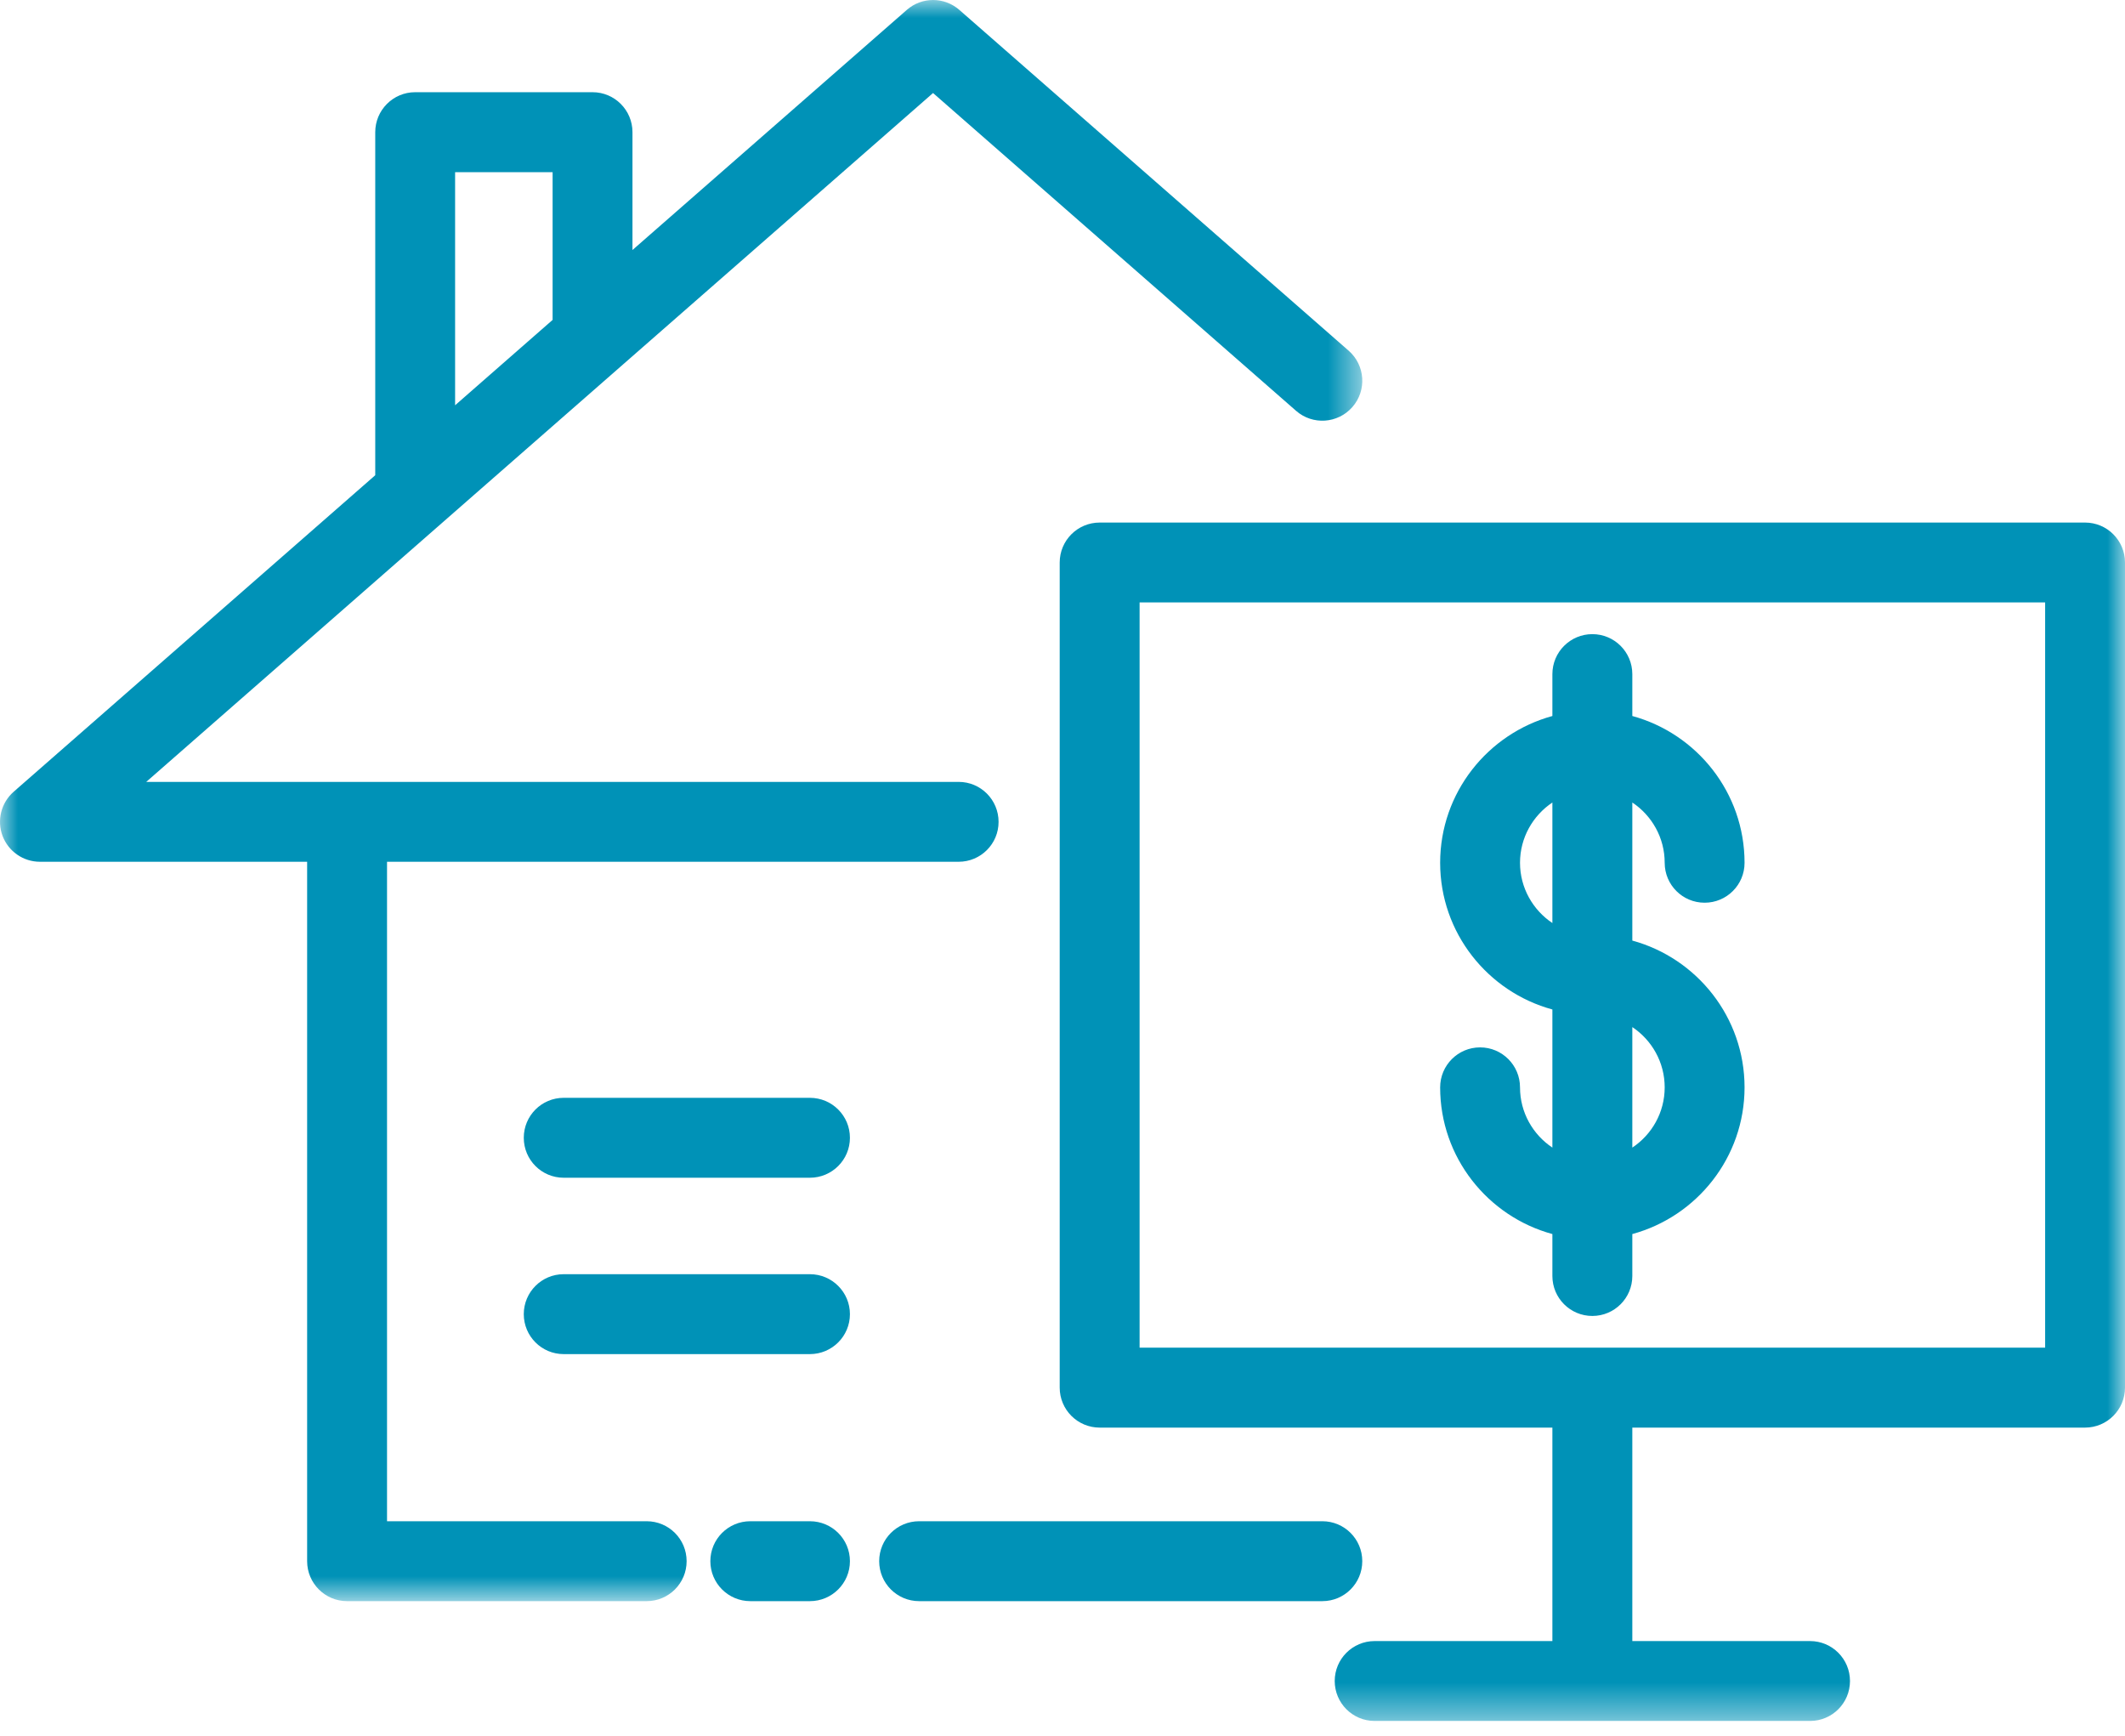
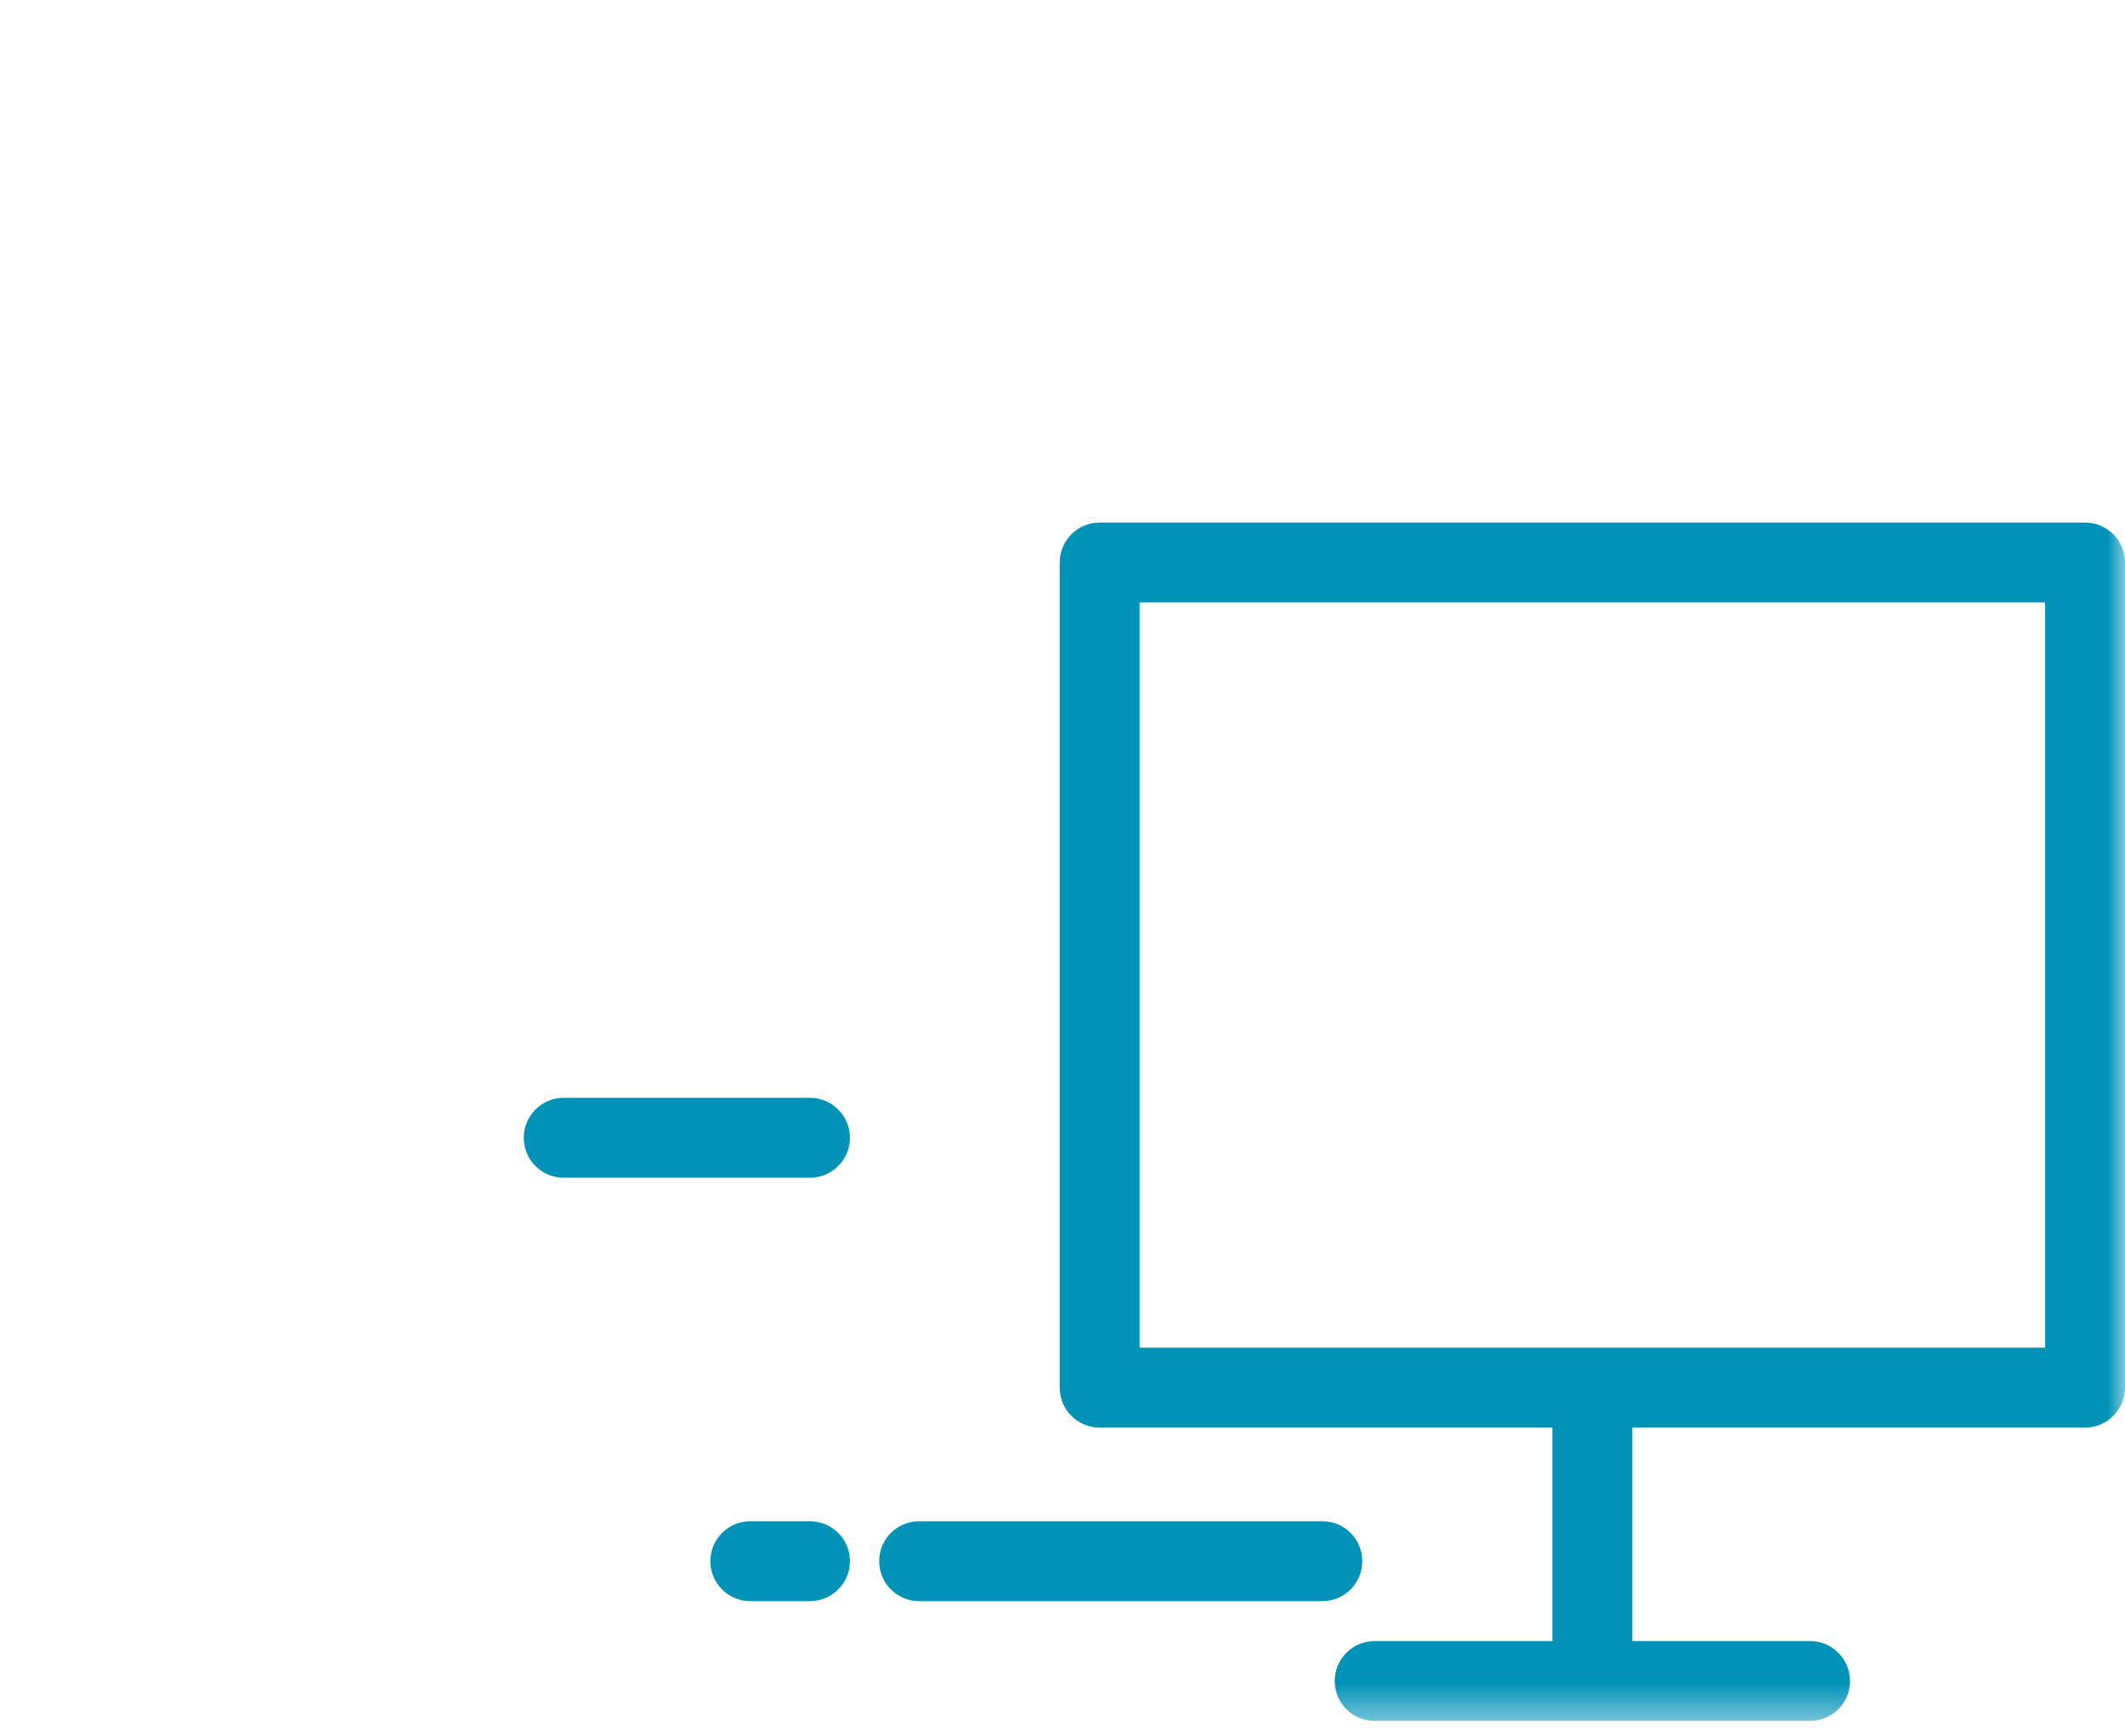
<svg xmlns="http://www.w3.org/2000/svg" width="60" height="49" viewBox="0 0 60 49" fill="none">
  <path fill-rule="evenodd" clip-rule="evenodd" d="M38.464 44.073C38.464 43.449 37.96 42.945 37.337 42.945H25.952C25.329 42.945 24.824 43.449 24.824 44.073C24.824 44.696 25.329 45.201 25.952 45.201H37.337C37.96 45.201 38.464 44.696 38.464 44.073" fill="#0092B7" />
  <path fill-rule="evenodd" clip-rule="evenodd" d="M22.868 45.201C23.492 45.201 23.998 44.695 23.998 44.073C23.998 43.449 23.492 42.945 22.868 42.945H21.185C20.562 42.945 20.057 43.449 20.057 44.073C20.057 44.695 20.562 45.201 21.185 45.201H22.868Z" fill="#0092B7" />
  <mask id="mask0_0_3330" style="mask-type:luminance" maskUnits="userSpaceOnUse" x="0" y="0" width="39" height="46">
    <path fill-rule="evenodd" clip-rule="evenodd" d="M0 0H38.465V45.201H0V0Z" fill="white" />
  </mask>
  <g mask="url(#mask0_0_3330)">
-     <path fill-rule="evenodd" clip-rule="evenodd" d="M12.85 4.86H15.603V9.031L12.85 11.441V4.86ZM18.259 42.945H10.928V24.328H27.068C27.691 24.328 28.195 23.824 28.195 23.202C28.195 22.578 27.691 22.073 27.068 22.073H4.129L26.345 2.626L36.594 11.597C37.062 12.008 37.775 11.96 38.185 11.491C38.596 11.022 38.548 10.309 38.079 9.9L27.088 0.28C26.663 -0.093 26.028 -0.093 25.603 0.28L17.858 7.058V3.732C17.858 3.109 17.354 2.603 16.731 2.603H11.722C11.1 2.603 10.595 3.109 10.595 3.732V13.416L0.385 22.352C0.032 22.662 -0.093 23.158 0.072 23.598C0.238 24.037 0.658 24.328 1.128 24.328H8.672V44.073C8.672 44.696 9.178 45.201 9.799 45.201H18.259C18.882 45.201 19.387 44.696 19.387 44.073C19.387 43.449 18.882 42.945 18.259 42.945V42.945Z" fill="#0092B7" />
-   </g>
+     </g>
  <path fill-rule="evenodd" clip-rule="evenodd" d="M22.868 30.992H15.915C15.293 30.992 14.789 31.497 14.789 32.12C14.789 32.743 15.293 33.248 15.915 33.248H22.868C23.492 33.248 23.998 32.743 23.998 32.12C23.998 31.497 23.492 30.992 22.868 30.992" fill="#0092B7" />
-   <path fill-rule="evenodd" clip-rule="evenodd" d="M22.868 35.971H15.915C15.293 35.971 14.789 36.477 14.789 37.099C14.789 37.722 15.293 38.227 15.915 38.227H22.868C23.492 38.227 23.998 37.722 23.998 37.099C23.998 36.477 23.492 35.971 22.868 35.971" fill="#0092B7" />
  <mask id="mask1_0_3330" style="mask-type:luminance" maskUnits="userSpaceOnUse" x="0" y="0" width="60" height="49">
    <path fill-rule="evenodd" clip-rule="evenodd" d="M0 48.583H60V0H0V48.583Z" fill="white" />
  </mask>
  <g mask="url(#mask1_0_3330)">
    <path fill-rule="evenodd" clip-rule="evenodd" d="M32.177 38.045H57.745V17.007H32.177V38.045ZM29.921 15.88V39.173C29.921 39.796 30.426 40.302 31.049 40.302H43.832V46.328H38.813C38.191 46.328 37.686 46.833 37.686 47.456C37.686 48.079 38.191 48.583 38.813 48.583H51.108C51.73 48.583 52.235 48.079 52.235 47.456C52.235 46.833 51.73 46.328 51.108 46.328H46.089V40.302H58.872C59.495 40.302 60 39.796 60 39.173V15.88C60 15.257 59.495 14.752 58.872 14.752H31.049C30.426 14.752 29.921 15.257 29.921 15.88V15.88Z" fill="#0092B7" />
-     <path fill-rule="evenodd" clip-rule="evenodd" d="M47.003 30.697C47.003 31.406 46.639 32.032 46.089 32.397V28.995C46.639 29.361 47.003 29.987 47.003 30.697V30.697ZM43.832 26.058C43.283 25.691 42.918 25.065 42.918 24.357C42.918 23.647 43.283 23.022 43.832 22.655V26.058ZM47.003 24.357C47.003 24.98 47.507 25.484 48.13 25.484C48.754 25.484 49.258 24.98 49.258 24.357C49.258 22.377 47.911 20.711 46.089 20.213V19.031C46.089 18.408 45.584 17.902 44.96 17.902C44.337 17.902 43.832 18.408 43.832 19.031V20.213C42.01 20.711 40.663 22.377 40.663 24.357C40.663 26.336 42.01 28.002 43.832 28.498V32.397C43.283 32.032 42.918 31.406 42.918 30.697C42.918 30.074 42.414 29.568 41.791 29.568C41.167 29.568 40.663 30.074 40.663 30.697C40.663 32.675 42.01 34.342 43.832 34.838V36.022C43.832 36.645 44.337 37.15 44.96 37.15C45.584 37.15 46.089 36.645 46.089 36.022V34.838C47.911 34.342 49.258 32.675 49.258 30.697C49.258 28.717 47.911 27.05 46.089 26.553V22.655C46.639 23.022 47.003 23.647 47.003 24.357V24.357Z" fill="#0092B7" />
  </g>
</svg>